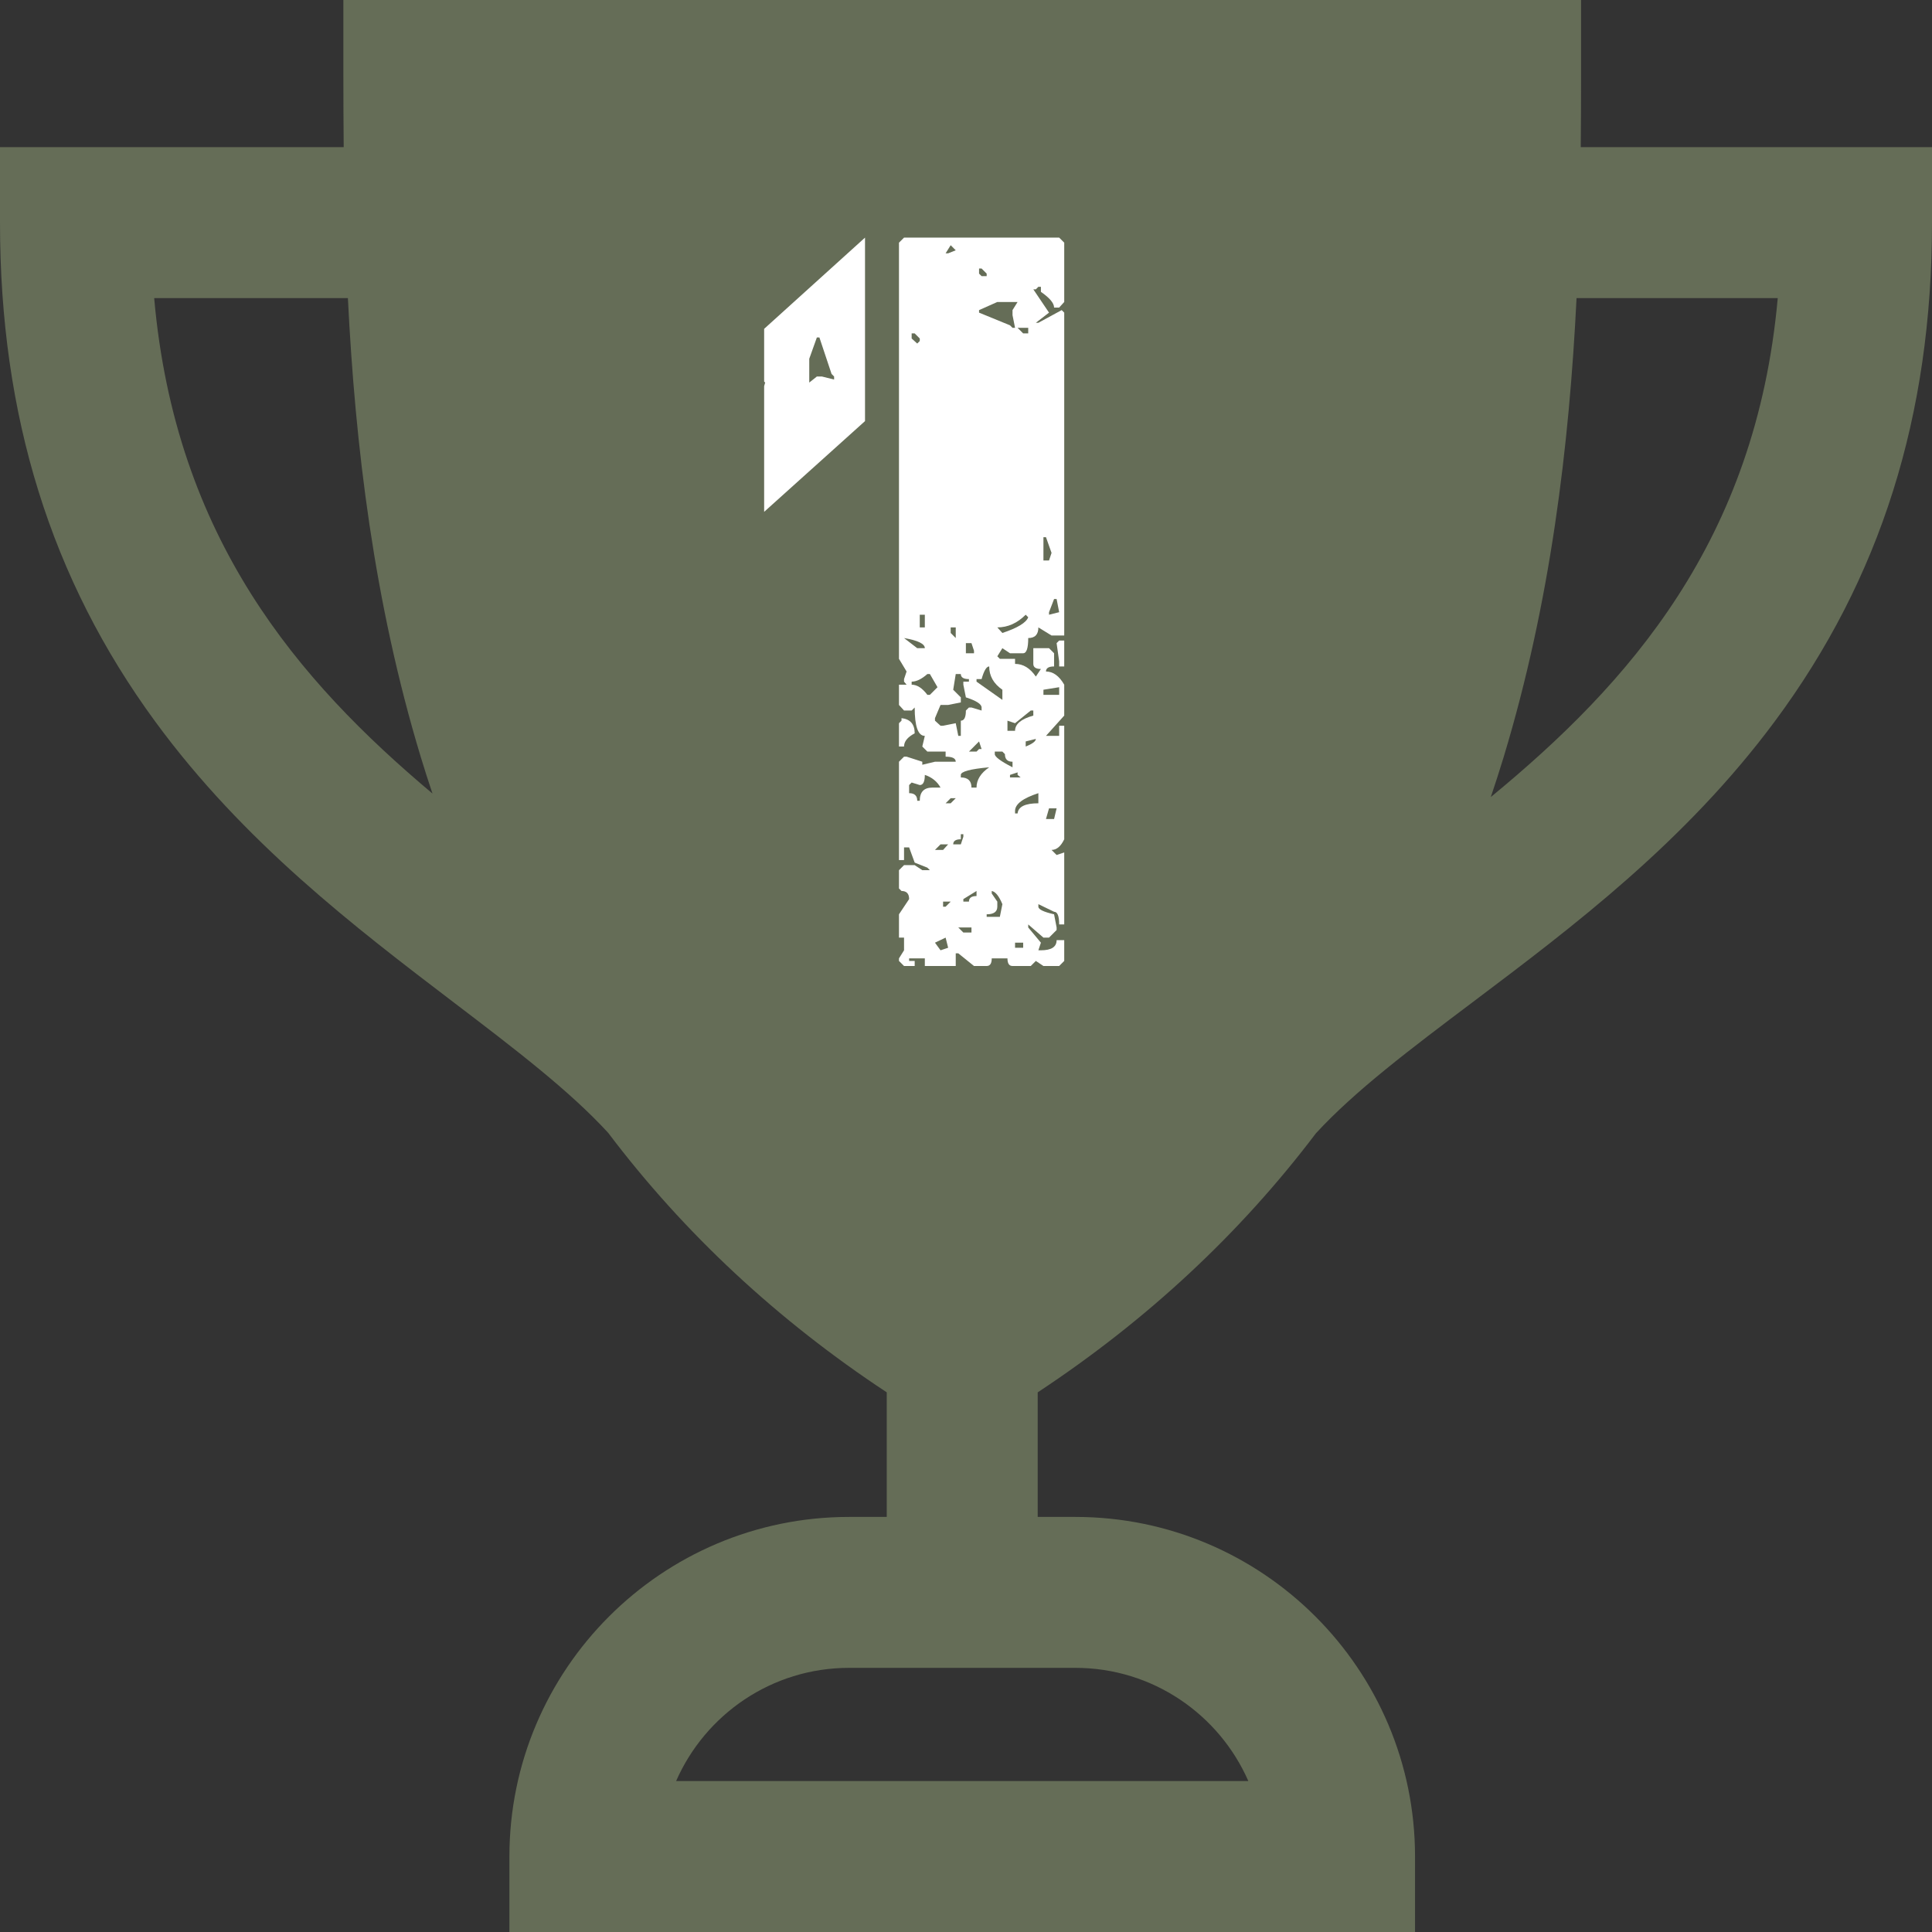
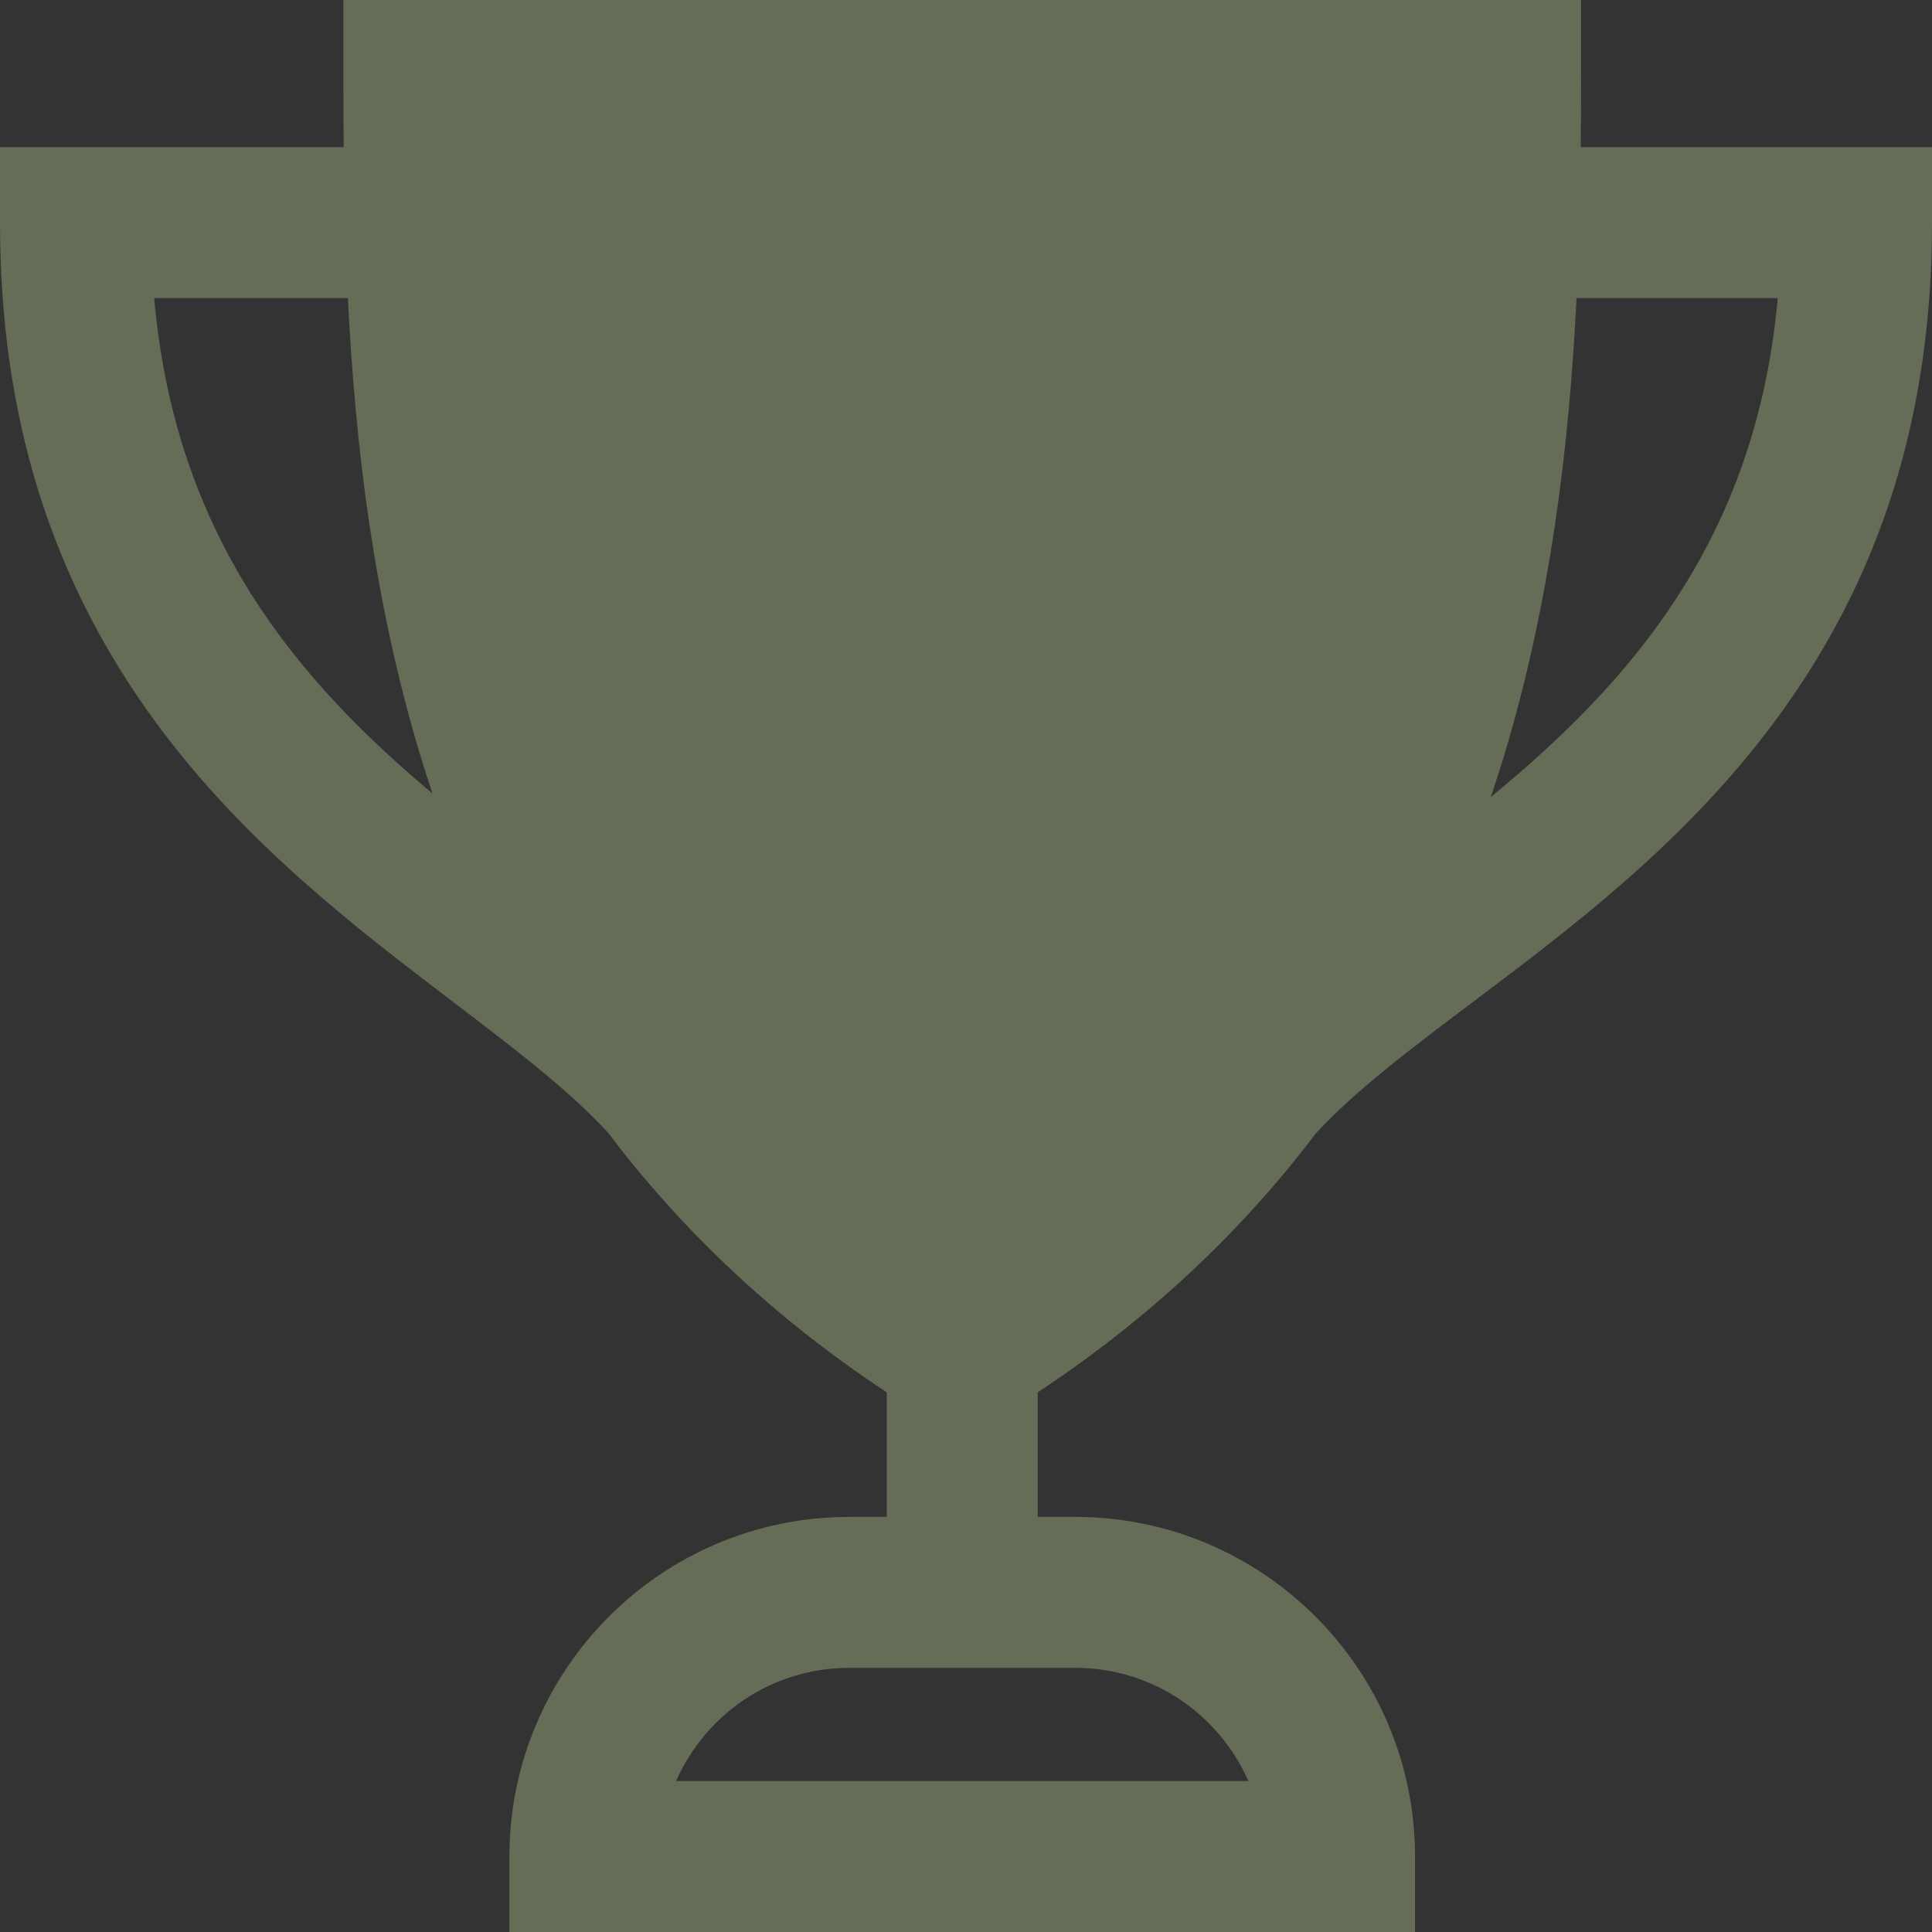
<svg xmlns="http://www.w3.org/2000/svg" width="100px" height="100px" viewBox="0 0 100 100" version="1.1">
  <rect x="0" y="0" width="100" height="100" fill="#333333" stroke="none" />
  <title>1-award</title>
  <g id="Page-1" stroke="none" stroke-width="1" fill="none" fill-rule="evenodd">
    <g id="Kazananlar-Copy-2" transform="translate(-1246, -538)" fill-rule="nonzero">
      <g id="1-award" transform="translate(1246, 538)">
        <g id="awards-icon-cl" fill="#656D57">
          <path d="M81.819,7.617 C81.831,6.36 81.836,5.121 81.836,3.906 L81.836,0 L17.773,0 L17.773,3.906 C17.773,5.121 17.778,6.36 17.79,7.617 L0,7.617 L0,11.523 C0,21.521 2.628,29.967 8.033,37.346 C12.623,43.611 18.395,48.008 23.488,51.887 C26.657,54.301 29.481,56.456 31.479,58.635 C35.401,63.827 40.24,68.335 45.898,72.068 L45.898,78.516 L43.945,78.516 C34.253,78.516 26.367,86.401 26.367,96.094 L26.367,100 L73.242,100 L73.242,96.094 C73.242,86.401 65.357,78.516 55.664,78.516 L53.711,78.516 L53.711,72.068 C59.359,68.341 64.191,63.843 68.109,58.663 C70.127,56.467 73.009,54.294 76.244,51.858 C81.391,47.982 87.225,43.589 91.867,37.332 C97.34,29.954 100,21.512 100,11.523 L100,7.617 L81.819,7.617 Z M7.98,15.43 L18.007,15.43 C18.385,23.069 19.352,31.17 21.78,39.185 C21.973,39.821 22.176,40.45 22.385,41.074 C15.426,35.226 9.081,27.871 7.98,15.43 Z M55.664,86.328 C59.661,86.328 63.104,88.741 64.614,92.188 L34.995,92.188 C36.505,88.741 39.948,86.328 43.945,86.328 L55.664,86.328 Z M77.164,41.255 C77.394,40.571 77.618,39.882 77.829,39.185 C80.257,31.17 81.224,23.069 81.602,15.43 L92.016,15.43 C90.886,27.998 84.311,35.372 77.164,41.255 Z" id="Shape" />
        </g>
-         <path d="M39.552,26.493 L44.773,21.796 L44.773,12.299 L39.552,17.021 L39.552,19.75 L39.605,19.802 L39.552,19.986 L39.552,26.493 Z M47.344,50 L47.344,49.738 L47.056,49.738 L47.056,49.606 L47.869,49.606 L47.869,50 L49.469,50 L49.469,49.344 L49.601,49.344 L50.414,50 L51.07,50 C51.245,50 51.332,49.869 51.332,49.606 L51.332,49.606 L52.146,49.606 C52.146,49.869 52.233,50 52.408,50 L52.408,50 L53.352,50 L53.615,49.738 L54.008,50 L54.822,50 L55.084,49.738 L55.084,48.662 L54.69,48.662 C54.69,49.012 54.419,49.187 53.877,49.187 L53.877,49.187 L53.746,49.187 L53.877,48.793 L53.221,48.006 L53.221,47.849 L54.008,48.531 L54.297,48.531 L54.69,48.137 L54.69,48.006 L54.559,47.324 C54.017,47.201 53.746,47.07 53.746,46.93 L53.746,46.93 L53.746,46.799 L54.559,47.193 C54.734,47.193 54.822,47.411 54.822,47.849 L54.822,47.849 L55.084,47.849 L55.084,44.123 L54.69,44.254 L54.428,43.992 C54.69,43.992 54.909,43.808 55.084,43.441 L55.084,43.441 L55.084,37.564 L54.822,37.564 L54.822,38.089 L54.139,38.089 L55.084,37.039 L55.084,35.439 C54.822,34.984 54.507,34.757 54.139,34.757 C54.139,34.582 54.279,34.495 54.559,34.495 L54.559,34.495 L54.559,33.812 L54.297,33.55 L53.484,33.55 L53.484,34.363 C53.484,34.538 53.615,34.626 53.877,34.626 L53.877,34.626 L53.615,35.019 C53.317,34.582 52.959,34.363 52.539,34.363 L52.539,34.363 L52.539,34.101 L51.752,34.101 L51.621,33.97 L51.883,33.55 L52.277,33.812 L52.959,33.812 C53.134,33.812 53.221,33.55 53.221,33.025 C53.571,33.025 53.746,32.842 53.746,32.474 L53.746,32.474 L54.428,32.894 L55.084,32.894 L55.084,16.182 L54.953,16.051 L53.746,16.707 L53.615,16.707 L54.297,16.182 L53.484,14.975 L53.615,14.975 L53.746,14.844 L53.877,14.844 L53.877,15.106 C54.332,15.421 54.559,15.692 54.559,15.919 L54.559,15.919 L54.822,15.919 L55.084,15.631 L55.084,12.561 L54.822,12.299 L46.793,12.299 L46.531,12.561 L46.531,34.101 L46.925,34.757 L46.793,35.15 L46.793,35.282 L46.925,35.439 L46.531,35.439 L46.531,36.488 L46.793,36.777 L47.187,36.777 L47.344,36.62 C47.344,37.599 47.519,38.089 47.869,38.089 L47.869,38.089 L47.738,38.64 L48,38.902 L48.945,38.902 L48.945,39.165 C49.295,39.165 49.469,39.252 49.469,39.427 L49.469,39.427 L48.394,39.427 L47.738,39.584 L47.738,39.427 L46.925,39.165 L46.793,39.165 L46.531,39.427 L46.531,44.517 L46.793,44.517 L46.793,43.861 L47.056,43.861 L47.344,44.648 L48,44.91 L48.131,45.041 L47.738,45.041 L47.344,44.779 L46.793,44.779 L46.531,45.041 L46.531,45.986 L46.662,46.117 C46.925,46.117 47.056,46.257 47.056,46.537 L47.056,46.537 L46.531,47.324 L46.531,48.531 L46.793,48.531 L46.793,49.187 L46.531,49.606 L46.531,49.738 L46.793,50 L47.344,50 Z M49.076,13.112 L48.945,13.112 L49.207,12.692 L49.469,12.955 L49.076,13.112 Z M51.07,14.293 L50.807,14.293 L50.676,14.162 L50.676,13.899 L50.807,13.899 L51.07,14.162 L51.07,14.293 Z M52.539,16.969 L52.408,16.969 L52.277,16.838 L50.676,16.182 L50.676,16.051 L51.621,15.631 L52.67,15.631 L52.408,16.051 L52.408,16.313 L52.539,16.969 Z M53.221,17.257 L52.959,17.257 L52.67,16.969 L53.221,16.969 L53.221,17.257 Z M47.476,17.782 L47.187,17.52 L47.187,17.257 L47.344,17.257 L47.607,17.52 L47.607,17.651 L47.476,17.782 Z M41.887,19.802 L41.887,18.569 L42.281,17.467 L42.412,17.467 L43.042,19.356 L43.173,19.488 L43.173,19.645 L42.543,19.488 L42.281,19.488 L41.887,19.802 Z M54.297,29.011 L54.008,29.011 L54.008,27.804 L54.139,27.804 L54.428,28.618 L54.297,29.011 Z M54.297,31.818 L54.297,31.687 L54.559,31.005 L54.69,31.005 L54.822,31.687 L54.297,31.818 Z M51.883,32.763 L51.621,32.474 C52.163,32.474 52.653,32.256 53.09,31.818 L53.09,31.818 L53.221,31.95 C53.116,32.229 52.67,32.501 51.883,32.763 L51.883,32.763 Z M47.869,32.474 L47.607,32.474 L47.607,31.818 L47.869,31.818 L47.869,32.474 Z M49.469,33.025 L49.207,32.763 L49.207,32.474 L49.469,32.474 L49.469,33.025 Z M47.869,33.55 L47.476,33.55 L46.793,33.025 C47.51,33.148 47.869,33.323 47.869,33.55 L47.869,33.55 Z M55.084,34.495 L55.084,33.156 L54.822,33.156 L54.69,33.288 L54.822,34.232 L54.822,34.495 L55.084,34.495 Z M50.414,33.812 L49.994,33.812 L49.994,33.288 L50.283,33.288 L50.414,33.681 L50.414,33.812 Z M51.883,36.226 L50.545,35.282 L50.545,35.15 L50.807,35.15 C50.93,34.713 51.061,34.495 51.201,34.495 C51.201,34.984 51.428,35.387 51.883,35.701 L51.883,35.701 L51.883,36.226 Z M49.732,38.089 L49.601,38.089 L49.469,37.433 L48.814,37.564 L48.682,37.564 L48.394,37.302 L48.394,37.171 L48.682,36.488 L49.076,36.488 L49.732,36.357 L49.732,36.095 L49.338,35.701 L49.469,34.888 L49.732,34.888 C49.732,35.063 49.872,35.15 50.152,35.15 L50.152,35.15 L50.152,35.282 L49.863,35.282 L49.863,35.439 L49.994,36.095 C50.536,36.27 50.807,36.445 50.807,36.62 L50.807,36.62 L50.807,36.777 L50.283,36.62 L50.152,36.62 L49.994,36.777 C49.994,37.127 49.907,37.302 49.732,37.302 L49.732,37.302 L49.732,38.089 Z M48.131,35.964 L48,35.964 C47.738,35.614 47.467,35.439 47.187,35.439 L47.187,35.439 L47.187,35.282 C47.432,35.282 47.703,35.15 48,34.888 L48,34.888 L48.131,34.888 L48.525,35.57 L48.131,35.964 Z M54.822,35.964 L54.008,35.964 L54.008,35.701 L54.822,35.57 L54.822,35.964 Z M52.539,37.826 L52.146,37.826 L52.146,37.302 L52.539,37.433 L53.352,36.777 L53.484,36.777 L53.484,37.039 C52.854,37.214 52.539,37.477 52.539,37.826 L52.539,37.826 Z M46.793,38.64 L46.799,38.562 C46.832,38.332 47.014,38.131 47.344,37.958 C47.344,37.485 47.117,37.223 46.662,37.171 L46.662,37.171 L46.662,37.302 L46.531,37.433 L46.531,38.64 L46.793,38.64 Z M53.09,38.64 L53.09,38.377 L53.615,38.246 C53.615,38.369 53.44,38.5 53.09,38.64 L53.09,38.64 Z M50.545,38.902 L50.152,38.902 L50.676,38.377 L50.807,38.771 L50.676,38.771 L50.545,38.902 Z M52.408,39.715 C51.796,39.401 51.49,39.173 51.49,39.033 L51.49,39.033 L51.49,38.902 L51.883,38.902 L52.014,39.033 C52.014,39.296 52.146,39.427 52.408,39.427 L52.408,39.427 L52.408,39.715 Z M50.545,40.765 L50.283,40.765 C50.283,40.415 50.099,40.24 49.732,40.24 L49.732,40.24 L49.732,40.109 C49.732,39.934 50.222,39.803 51.201,39.715 C50.764,40.013 50.545,40.363 50.545,40.765 L50.545,40.765 Z M52.828,40.24 L52.277,40.24 L52.277,40.109 L52.67,39.978 L52.67,40.109 L52.828,40.24 Z M47.607,41.447 L47.476,41.447 C47.476,41.185 47.336,41.054 47.056,41.054 L47.056,41.054 L47.056,40.634 L47.187,40.503 L47.607,40.634 C47.782,40.634 47.869,40.459 47.869,40.109 C48.236,40.231 48.507,40.45 48.682,40.765 L48.682,40.765 L48.263,40.765 C47.825,40.765 47.607,40.992 47.607,41.447 L47.607,41.447 Z M52.67,42.103 L52.539,42.103 L52.539,41.972 C52.539,41.622 52.941,41.316 53.746,41.054 L53.746,41.054 L53.746,41.578 C53.064,41.578 52.705,41.753 52.67,42.103 L52.67,42.103 Z M49.207,41.578 L48.945,41.578 L49.207,41.316 L49.469,41.316 L49.207,41.578 Z M54.559,42.392 L54.139,42.392 L54.297,41.841 L54.69,41.841 L54.559,42.392 Z M49.732,43.703 L49.338,43.703 C49.338,43.528 49.469,43.441 49.732,43.441 L49.732,43.441 L49.732,43.179 L49.863,43.179 L49.863,43.31 L49.732,43.703 Z M48.814,43.992 L48.394,43.992 L48.682,43.703 L49.076,43.703 L48.814,43.992 Z M50.152,46.668 L49.863,46.668 L49.863,46.537 L50.545,46.117 L50.545,46.379 C50.283,46.379 50.152,46.476 50.152,46.668 L50.152,46.668 Z M51.752,47.455 L51.07,47.455 L51.07,47.324 C51.437,47.324 51.621,47.193 51.621,46.93 L51.621,46.93 L51.621,46.668 L51.332,46.248 L51.332,46.117 C51.525,46.152 51.708,46.379 51.883,46.799 L51.883,46.799 L51.752,47.455 Z M48.945,46.93 L48.814,46.93 L48.814,46.668 L49.207,46.668 L48.945,46.93 Z M50.283,48.268 L49.863,48.268 L49.601,48.006 L50.283,48.006 L50.283,48.268 Z M48.682,49.187 L48.394,48.793 L48.945,48.531 L49.076,49.056 L48.682,49.187 Z M52.959,49.056 L52.539,49.056 L52.539,48.793 L52.959,48.793 L52.959,49.056 Z" id="1" fill="#FFFFFF" />
      </g>
    </g>
  </g>
</svg>